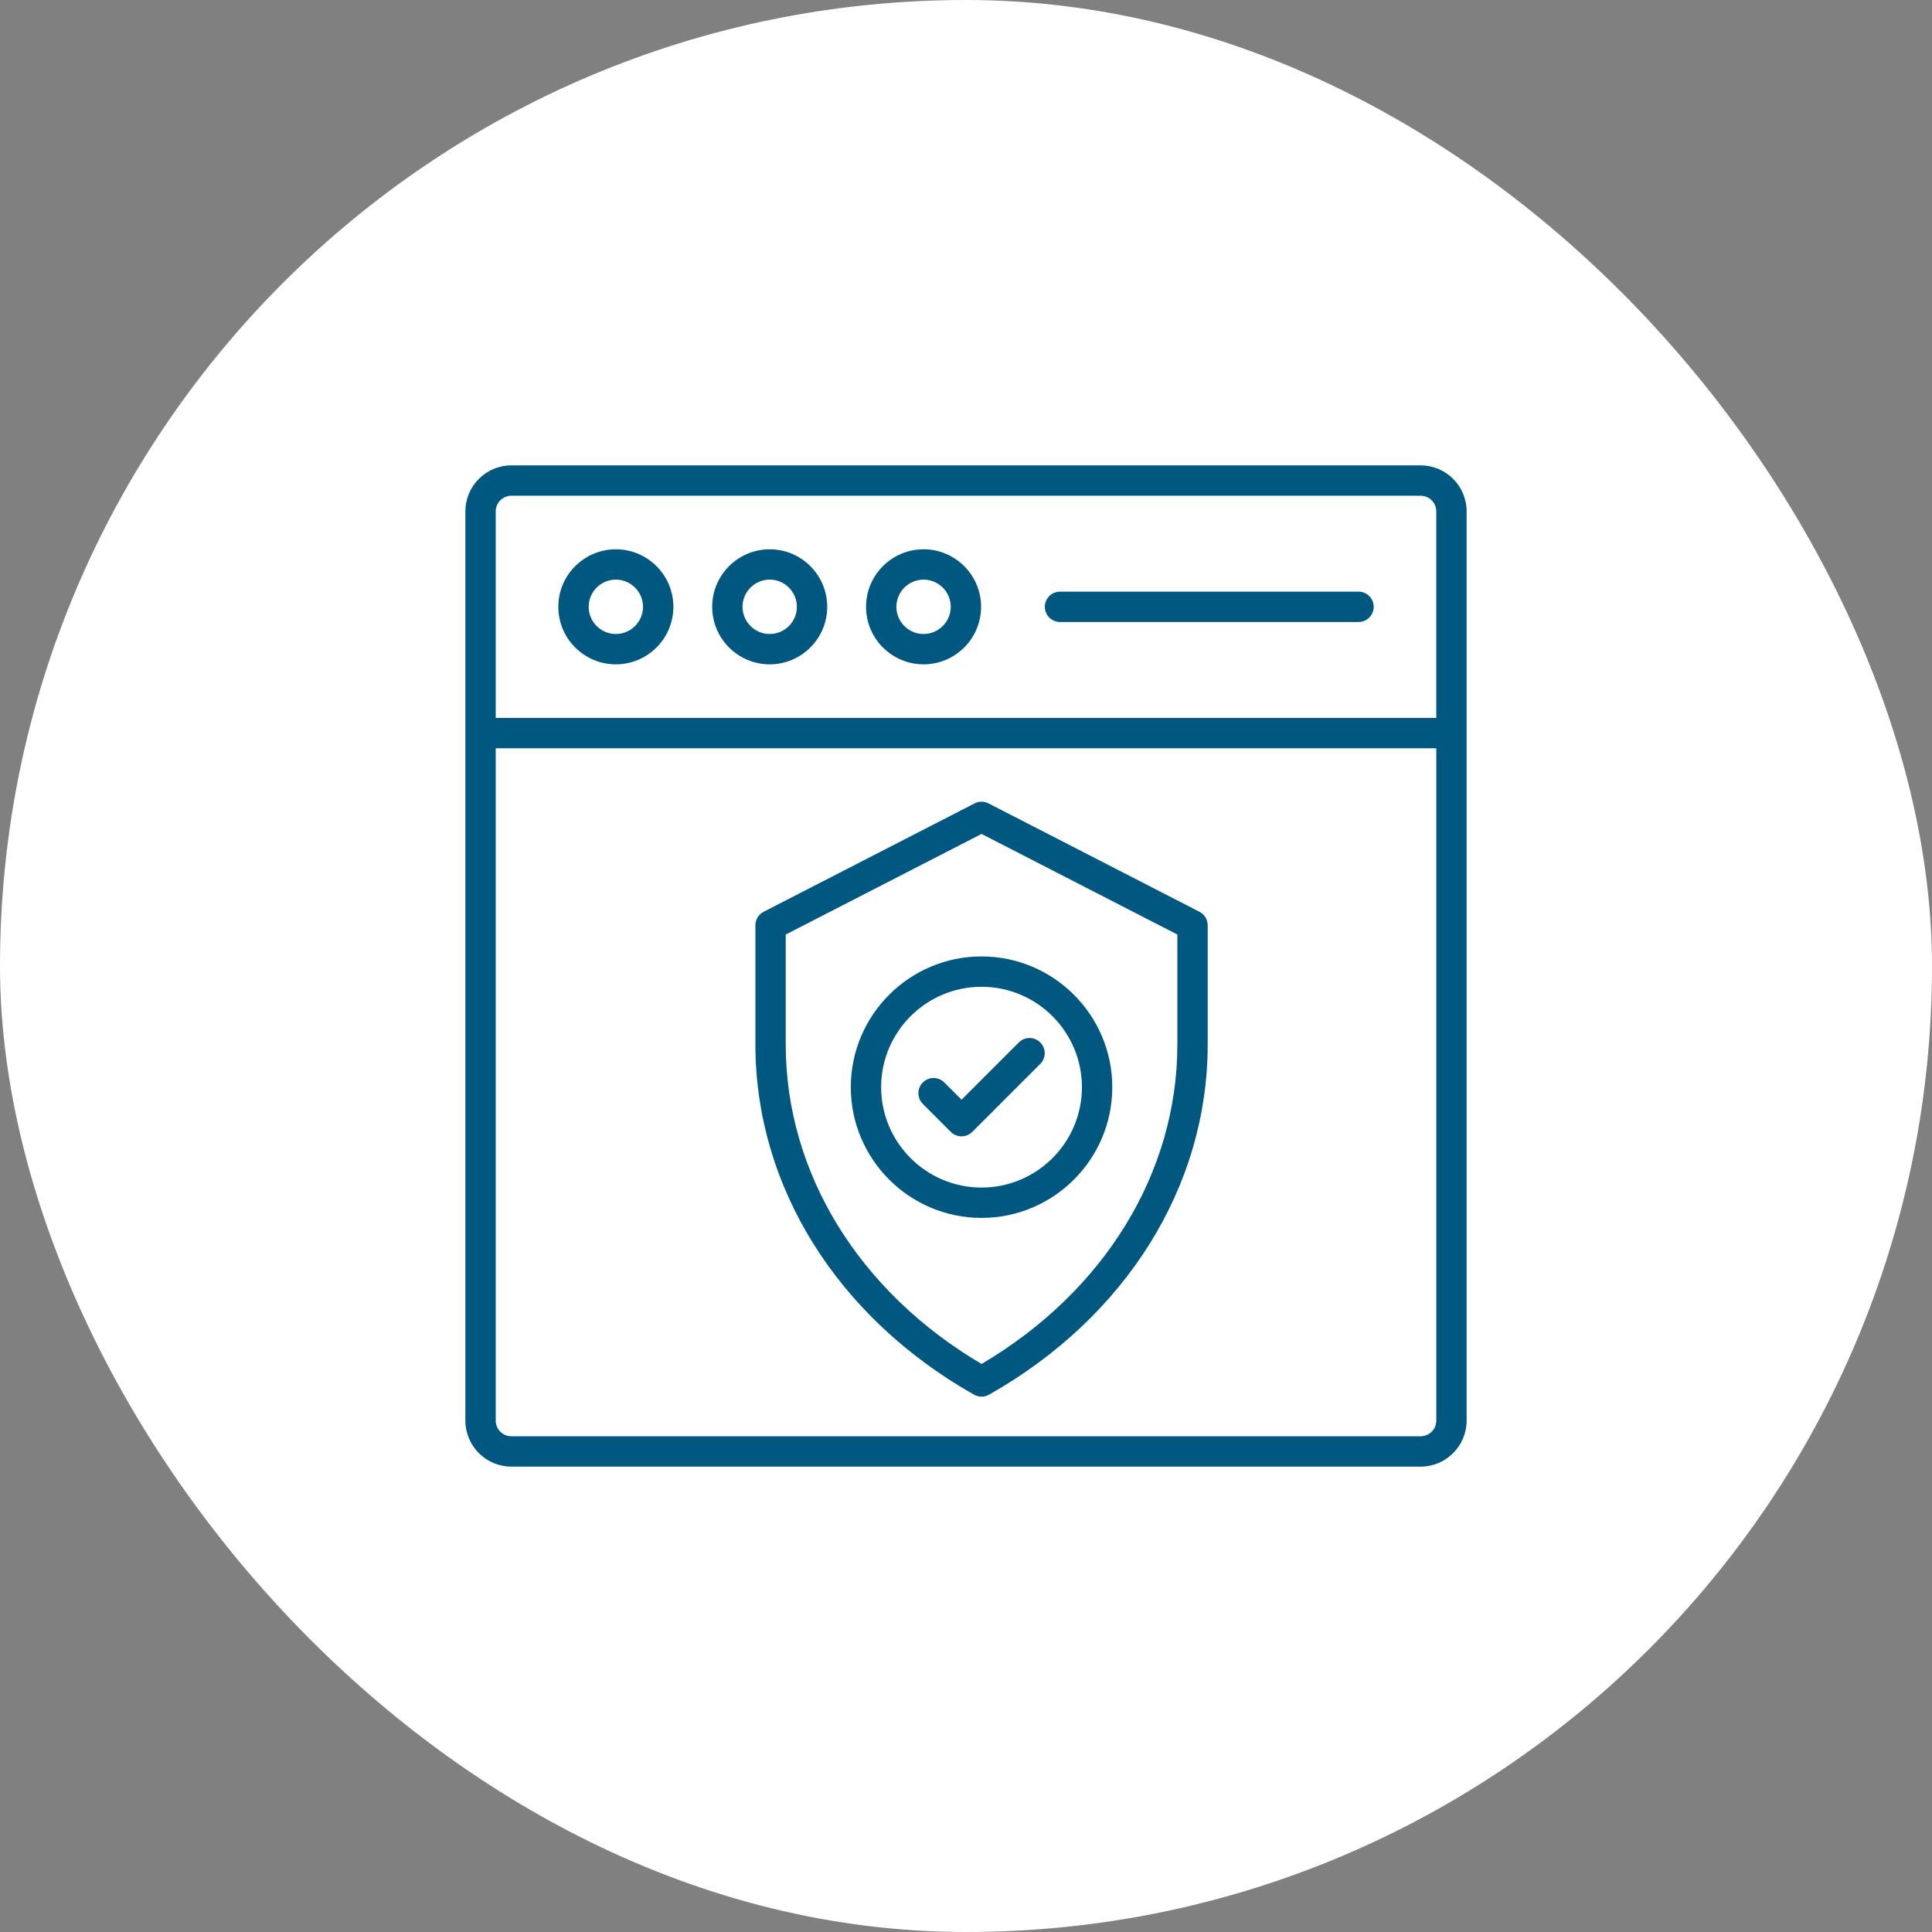
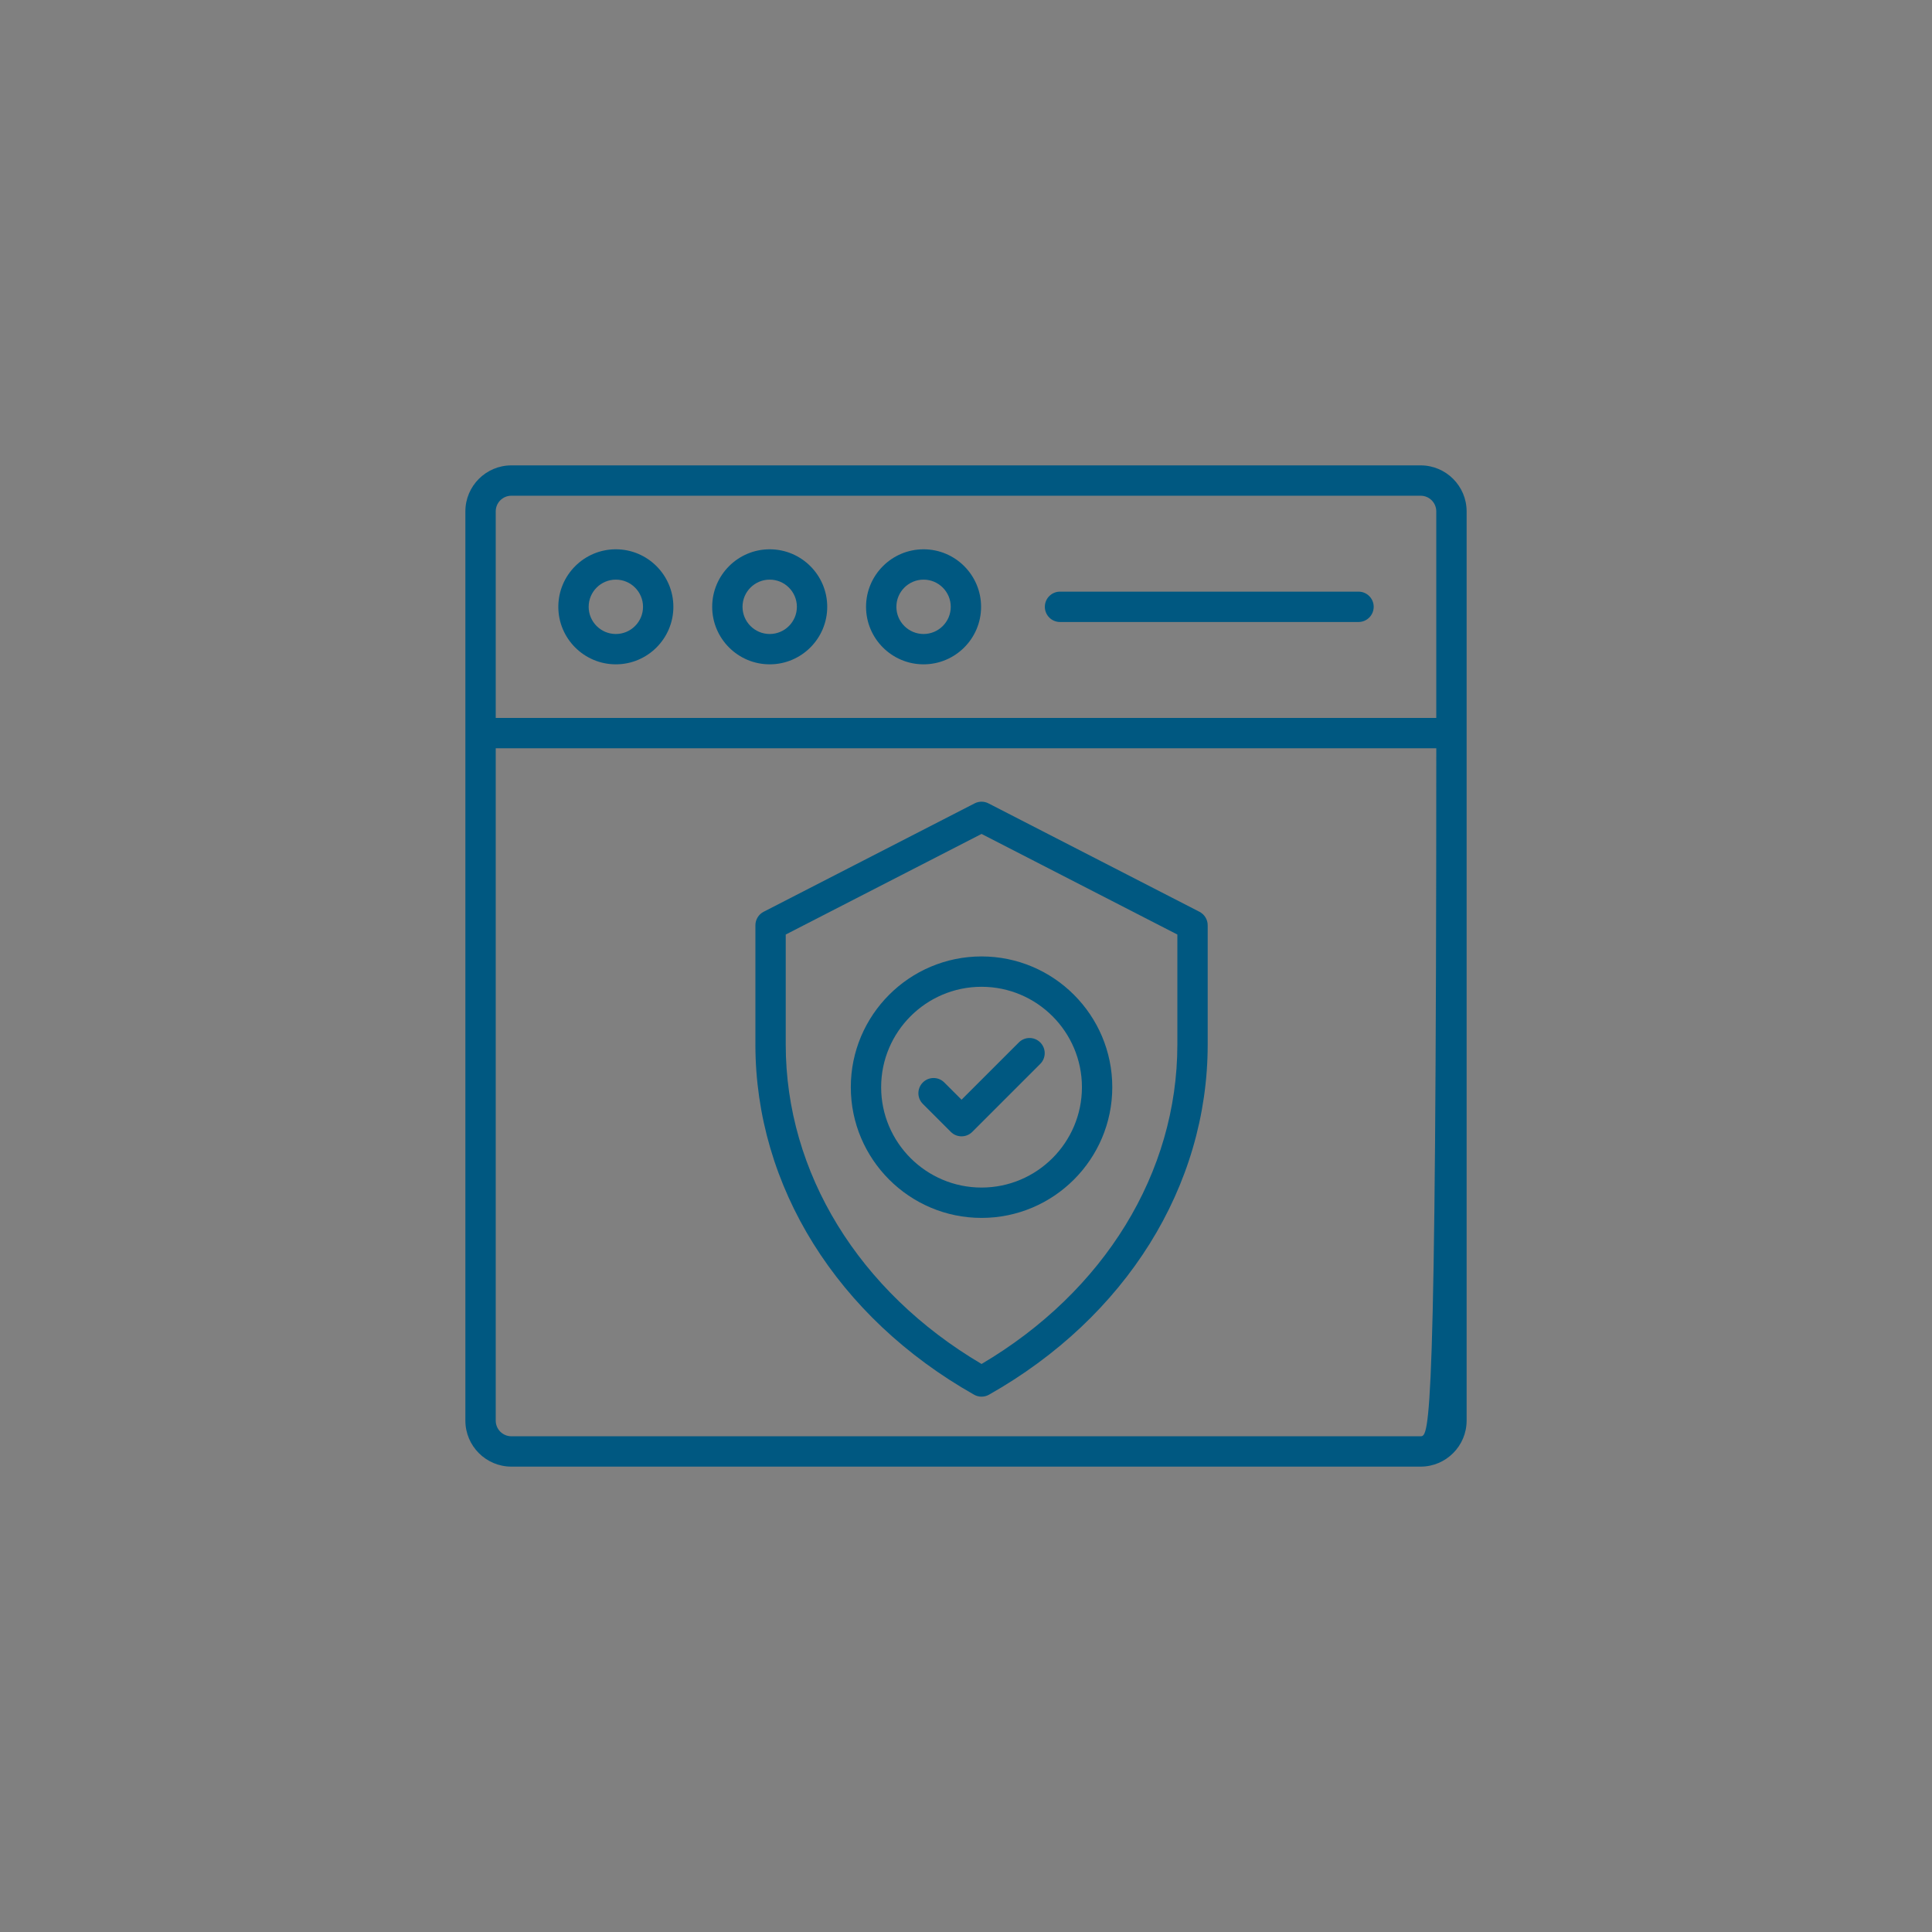
<svg xmlns="http://www.w3.org/2000/svg" width="140" height="140" viewBox="0 0 140 140" fill="none">
  <rect x="0" y="0" width="140" height="140" fill="#808080" stroke="none" />
-   <rect width="140" height="140" rx="70" fill="white" />
-   <path d="M37.056 106.277H102.944C104.782 106.277 106.277 104.782 106.277 102.944V37.056C106.277 35.218 104.782 33.723 102.944 33.723H37.056C35.218 33.723 33.723 35.218 33.723 37.056V102.944C33.723 104.782 35.218 106.277 37.056 106.277ZM102.944 104.078H37.056C36.431 104.078 35.922 103.57 35.922 102.944V54.222H104.079V102.944C104.079 103.57 103.57 104.078 102.944 104.078H102.944ZM37.056 35.922H102.944C103.569 35.922 104.078 36.43 104.078 37.056V52.023H35.922V37.056C35.922 36.43 36.43 35.922 37.056 35.922H37.056Z" fill="#005881" />
+   <path d="M37.056 106.277H102.944C104.782 106.277 106.277 104.782 106.277 102.944V37.056C106.277 35.218 104.782 33.723 102.944 33.723H37.056C35.218 33.723 33.723 35.218 33.723 37.056V102.944C33.723 104.782 35.218 106.277 37.056 106.277ZM102.944 104.078H37.056C36.431 104.078 35.922 103.57 35.922 102.944V54.222H104.079C104.079 103.57 103.57 104.078 102.944 104.078H102.944ZM37.056 35.922H102.944C103.569 35.922 104.078 36.43 104.078 37.056V52.023H35.922V37.056C35.922 36.43 36.43 35.922 37.056 35.922H37.056Z" fill="#005881" />
  <path d="M76.812 45.072H98.444C99.051 45.072 99.543 44.58 99.543 43.972C99.543 43.365 99.051 42.873 98.444 42.873H76.812C76.205 42.873 75.713 43.365 75.713 43.972C75.713 44.58 76.205 45.072 76.812 45.072Z" fill="#005881" />
  <path d="M55.776 48.14C58.074 48.14 59.944 46.271 59.944 43.972C59.944 41.674 58.074 39.804 55.776 39.804C53.477 39.804 51.608 41.674 51.608 43.972C51.608 46.271 53.477 48.14 55.776 48.14ZM55.776 42.002C56.862 42.002 57.745 42.886 57.745 43.972C57.745 45.058 56.862 45.942 55.776 45.942C54.69 45.942 53.806 45.058 53.806 43.972C53.806 42.886 54.69 42.002 55.776 42.002Z" fill="#005881" />
  <path d="M66.925 48.14C69.224 48.14 71.093 46.271 71.093 43.972C71.093 41.674 69.224 39.804 66.925 39.804C64.627 39.804 62.757 41.674 62.757 43.972C62.757 46.271 64.627 48.14 66.925 48.14ZM66.925 42.002C68.011 42.002 68.895 42.886 68.895 43.972C68.895 45.058 68.011 45.942 66.925 45.942C65.839 45.942 64.955 45.058 64.955 43.972C64.955 42.886 65.839 42.002 66.925 42.002Z" fill="#005881" />
  <path d="M44.626 48.14C46.925 48.14 48.795 46.271 48.795 43.972C48.795 41.674 46.925 39.804 44.626 39.804C42.328 39.804 40.458 41.674 40.458 43.972C40.458 46.271 42.328 48.14 44.626 48.14ZM44.626 42.002C45.712 42.002 46.596 42.886 46.596 43.972C46.596 45.058 45.712 45.942 44.626 45.942C43.54 45.942 42.657 45.058 42.657 43.972C42.657 42.886 43.54 42.002 44.626 42.002Z" fill="#005881" />
  <path d="M86.918 66.071L71.629 58.216C71.314 58.053 70.94 58.053 70.624 58.216L55.336 66.071C54.969 66.26 54.739 66.637 54.739 67.049V75.69C54.739 85.966 60.663 95.451 70.585 101.065C70.753 101.16 70.939 101.207 71.126 101.207C71.313 101.207 71.499 101.16 71.667 101.065C81.59 95.452 87.514 85.966 87.514 75.69V67.049C87.514 66.637 87.284 66.26 86.917 66.071H86.918ZM85.316 75.69C85.316 84.977 80.024 93.588 71.127 98.839C62.229 93.588 56.937 84.977 56.937 75.69V67.72L71.127 60.43L85.316 67.72V75.69Z" fill="#005881" />
  <path d="M61.653 78.781C61.653 84.004 65.903 88.254 71.126 88.254C76.35 88.254 80.6 84.004 80.6 78.781C80.6 73.557 76.35 69.307 71.126 69.307C65.902 69.307 61.653 73.557 61.653 78.781ZM78.401 78.781C78.401 82.792 75.137 86.055 71.126 86.055C67.115 86.055 63.851 82.792 63.851 78.781C63.851 74.769 67.115 71.506 71.126 71.506C75.137 71.506 78.401 74.769 78.401 78.781Z" fill="#005881" />
  <path d="M68.427 78.44C67.998 78.01 67.302 78.01 66.873 78.44C66.444 78.869 66.443 79.565 66.873 79.994L68.9 82.021C69.114 82.236 69.396 82.343 69.677 82.343C69.958 82.343 70.239 82.236 70.454 82.021L75.381 77.094C75.811 76.665 75.811 75.969 75.381 75.54C74.952 75.11 74.256 75.11 73.827 75.54L69.677 79.689L68.427 78.44Z" fill="#005881" />
</svg>